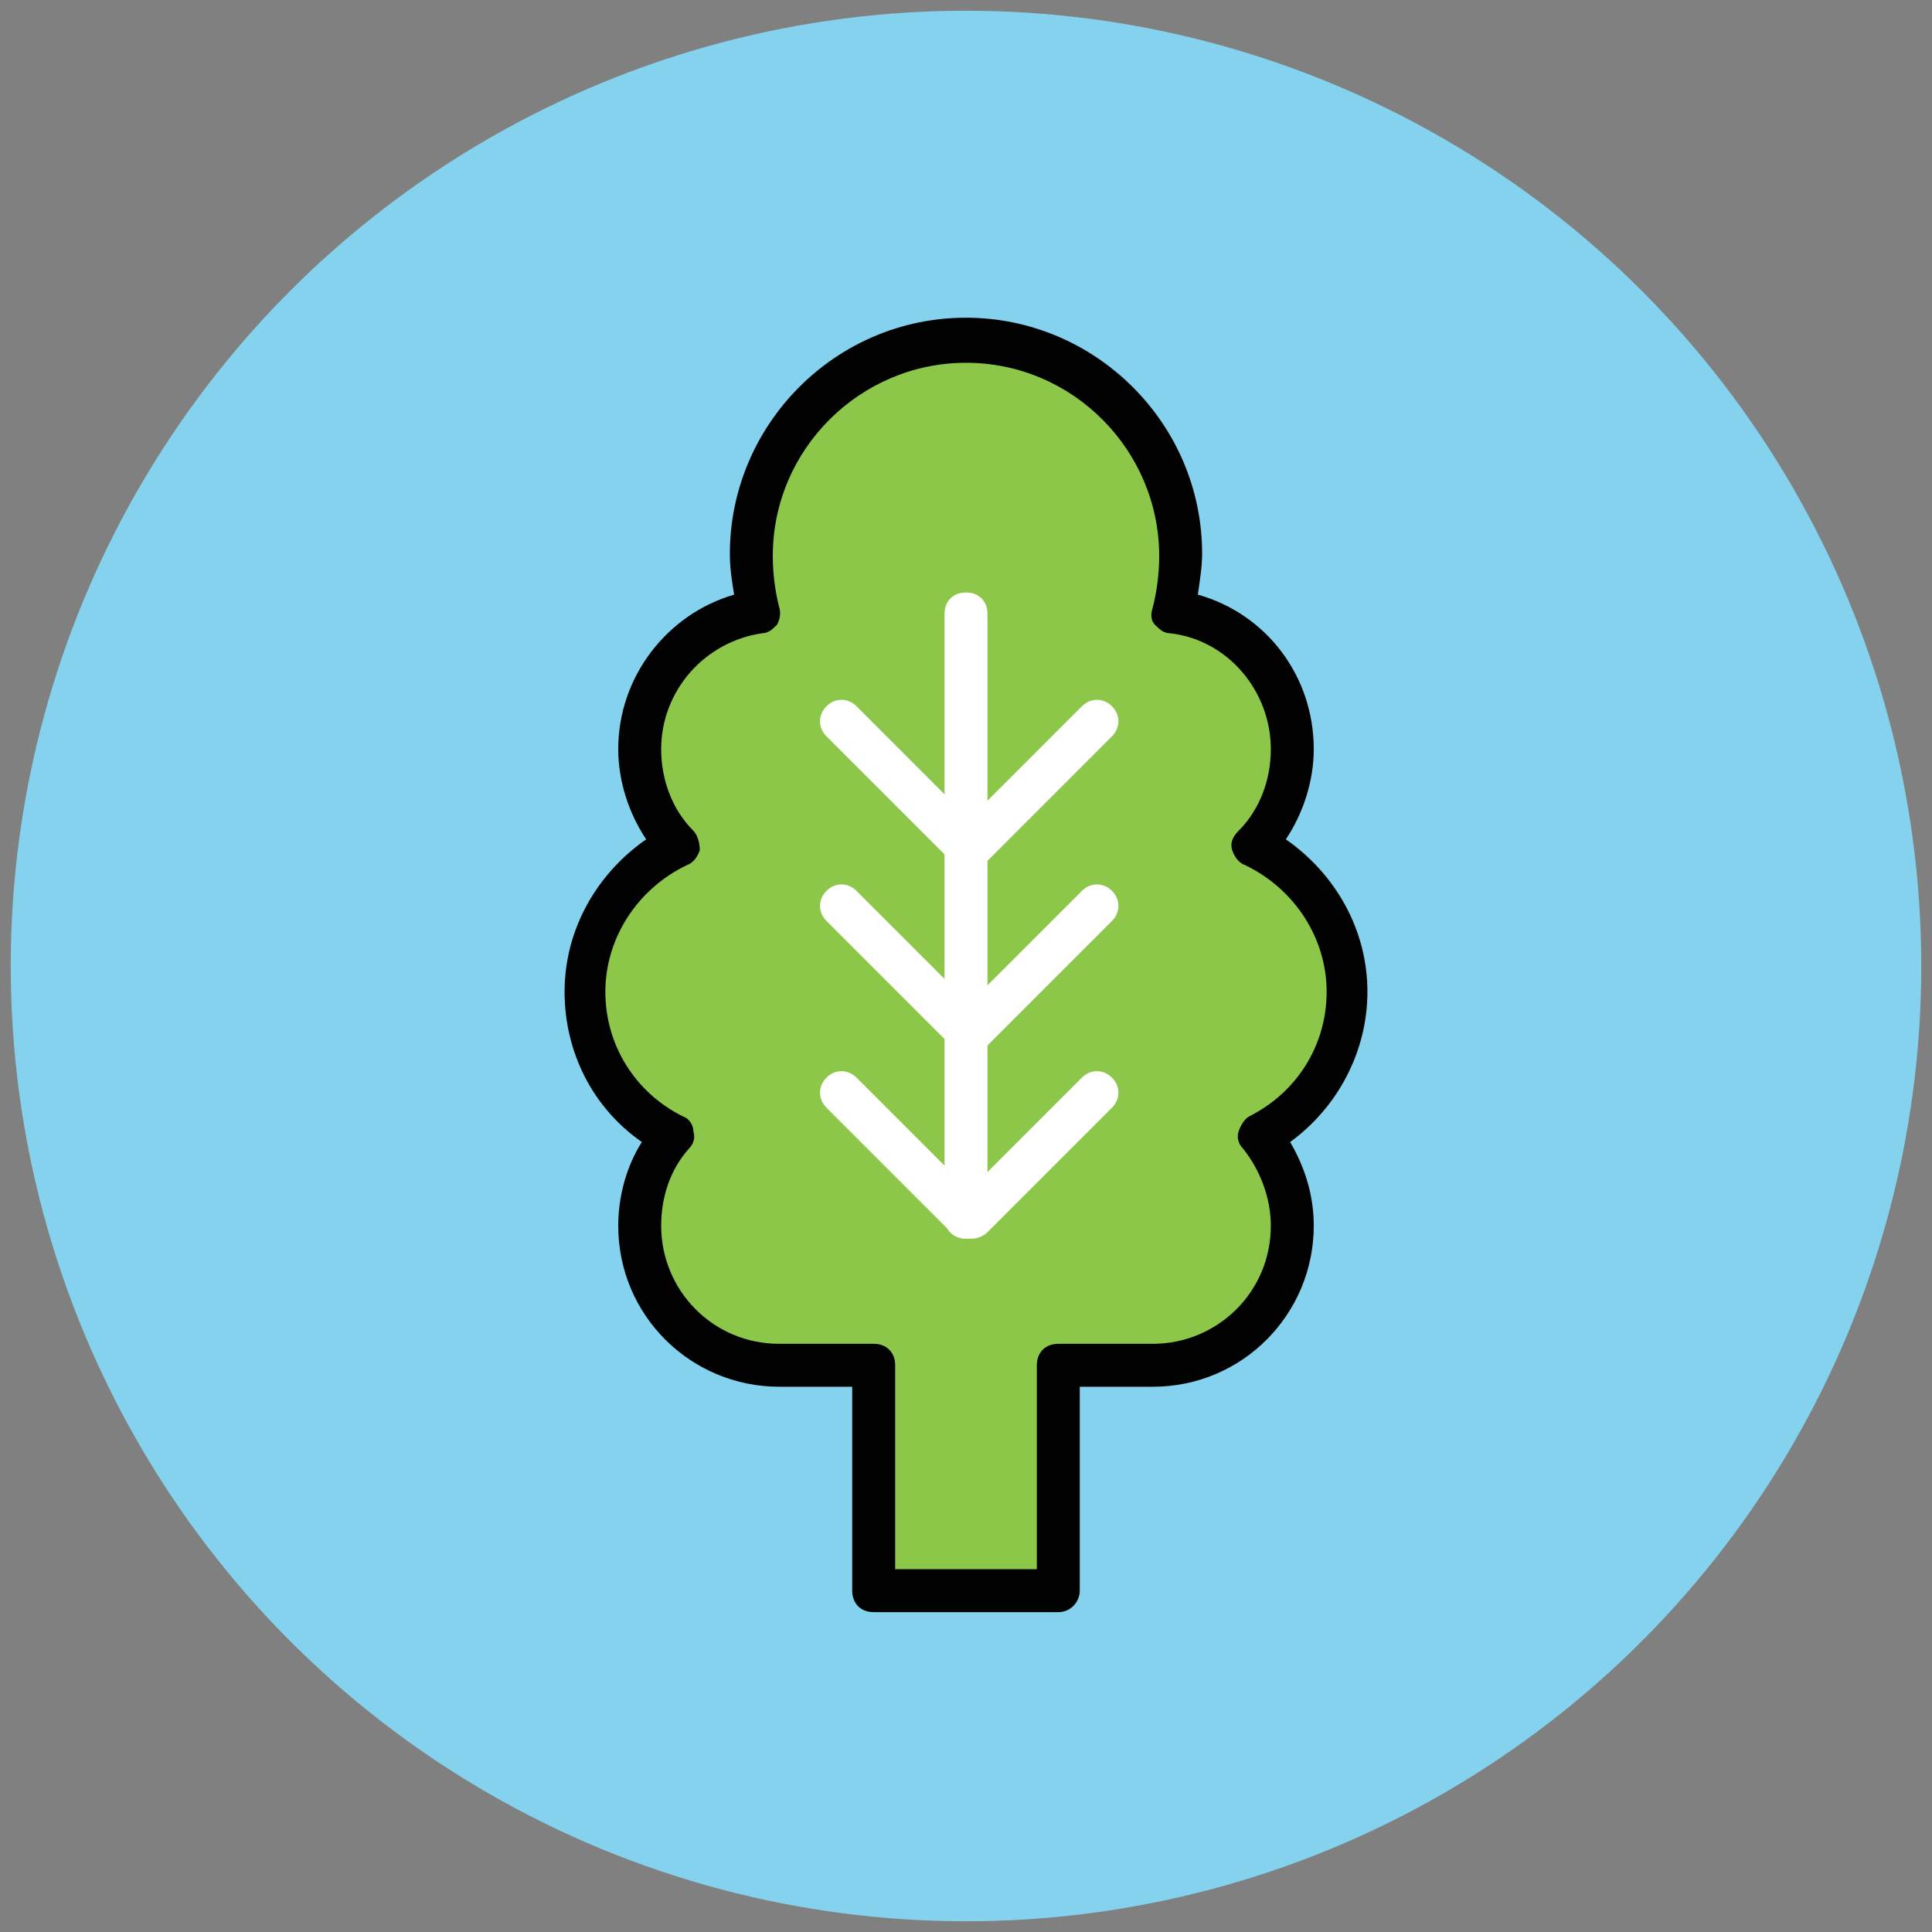
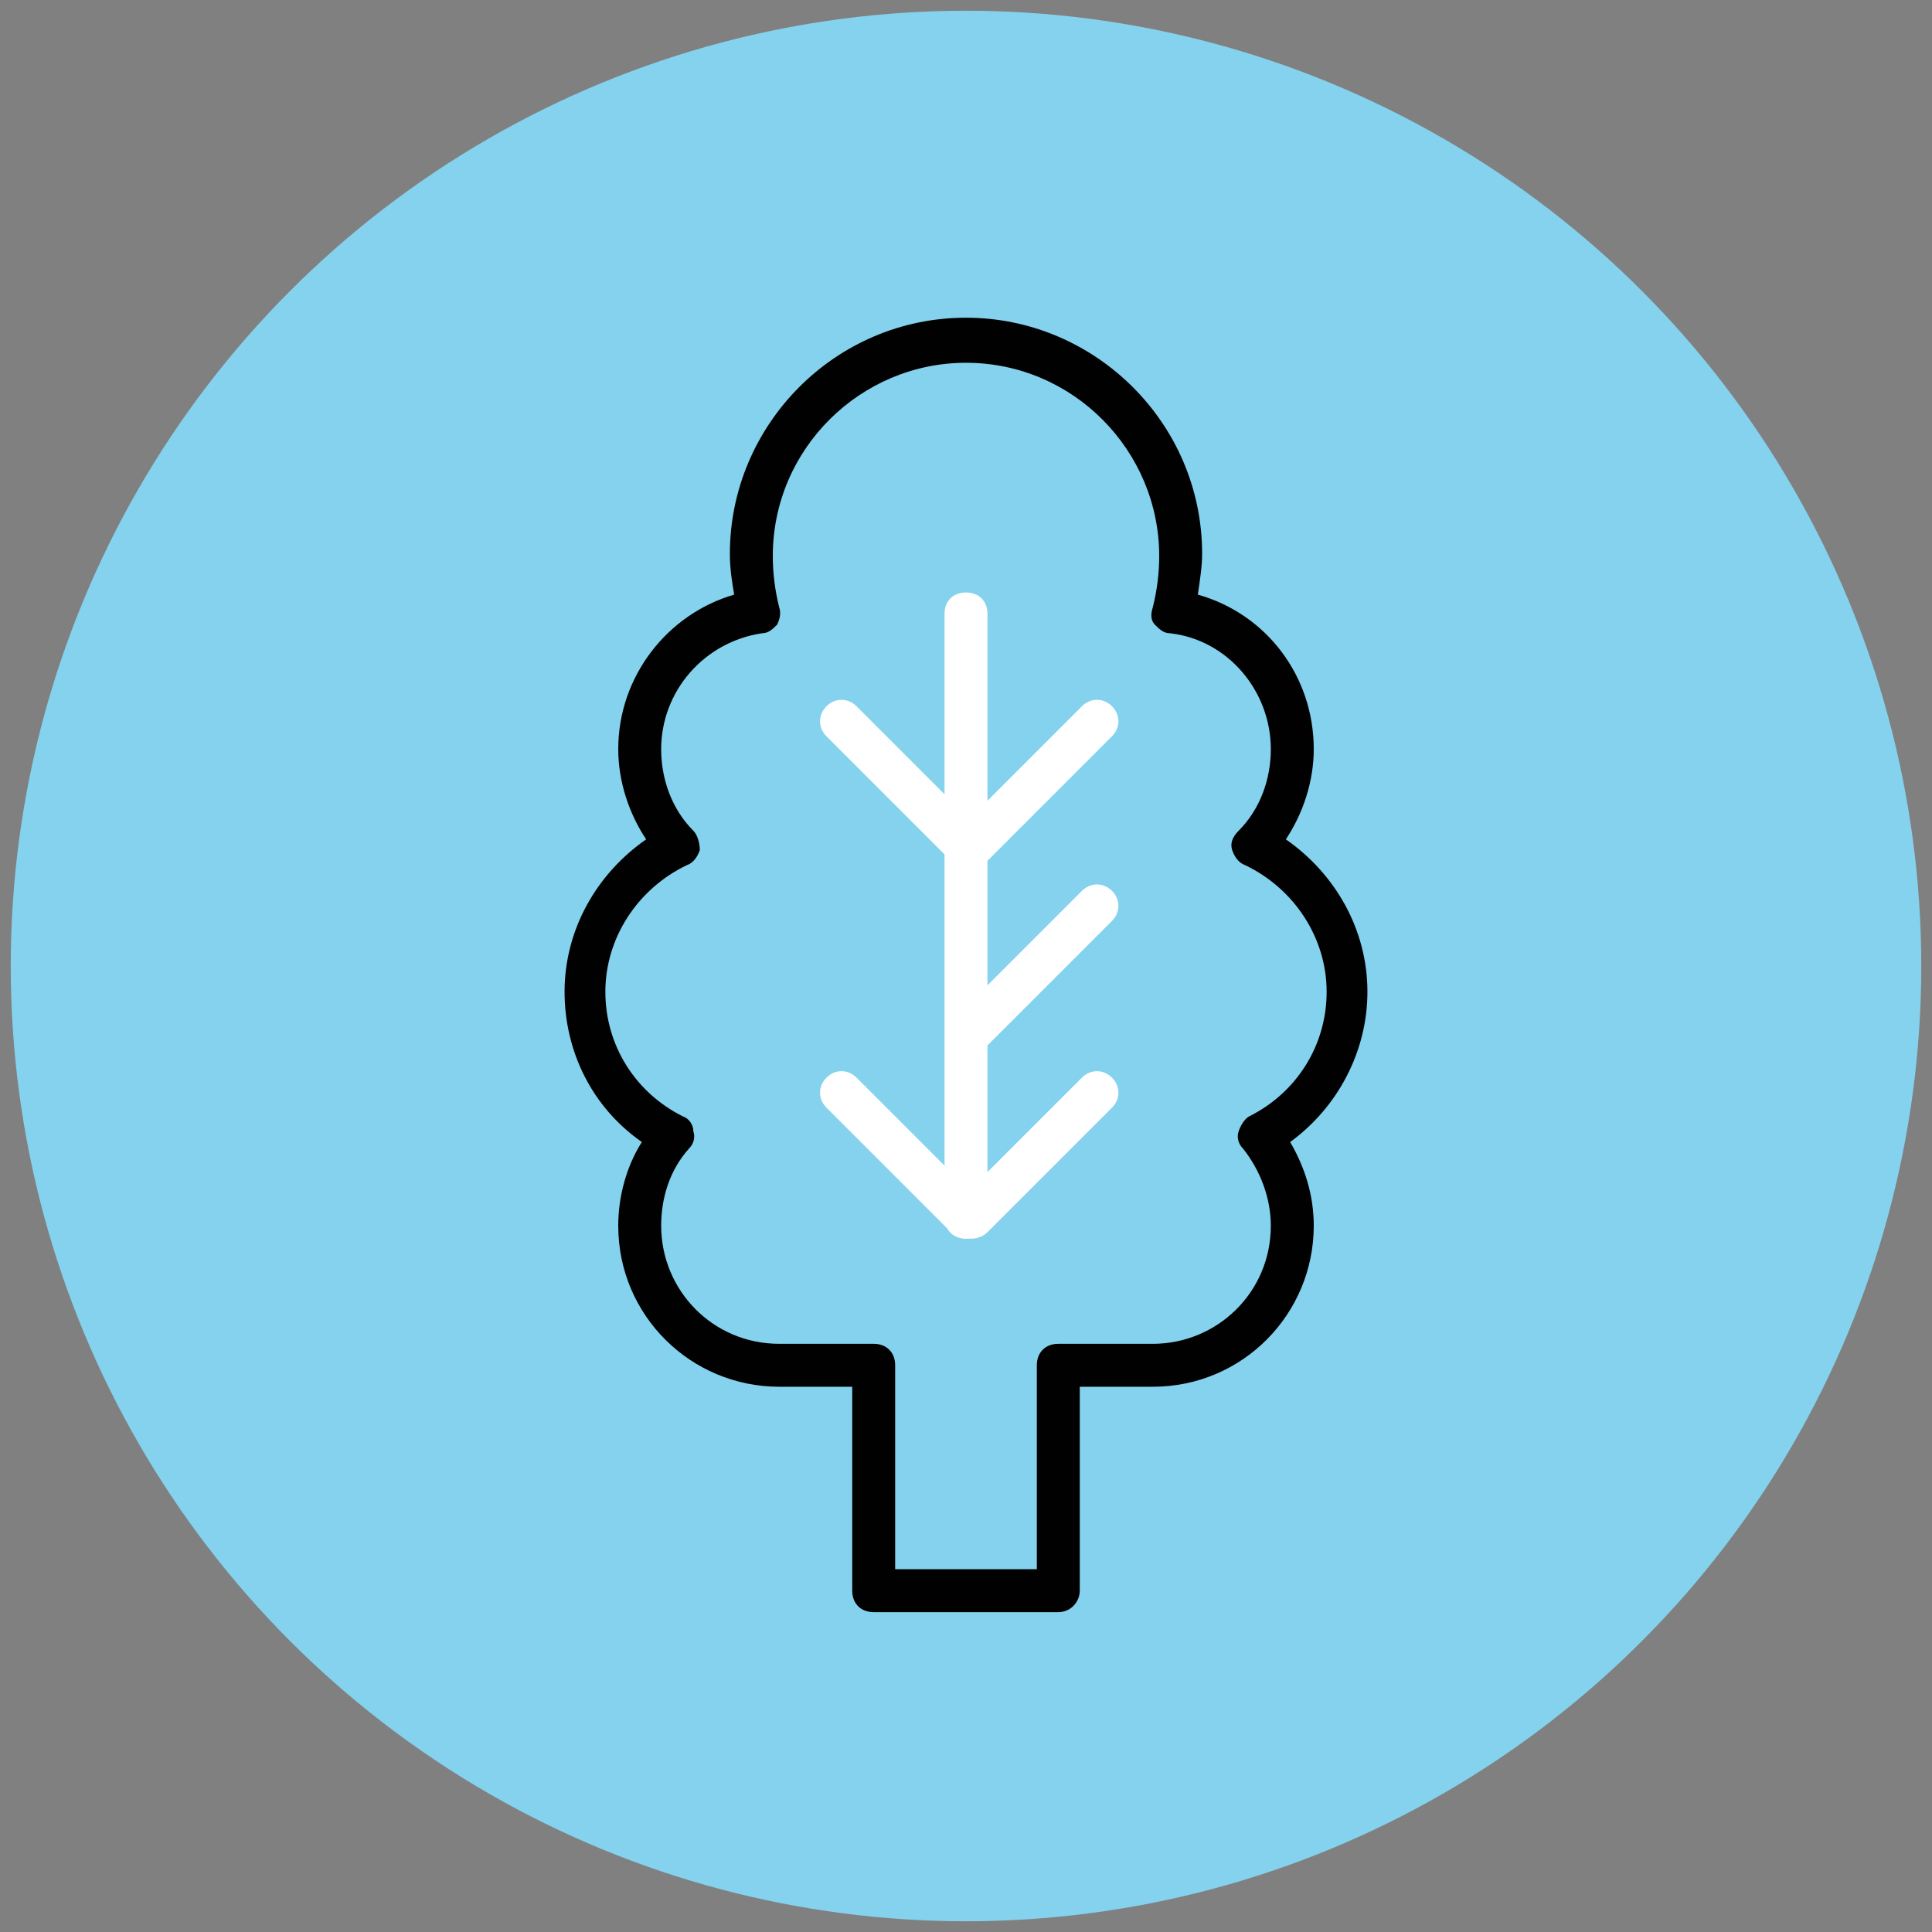
<svg xmlns="http://www.w3.org/2000/svg" version="1.1" id="Layer_1" x="0px" y="0px" viewBox="0 0 90 90" enable-background="new 0 0 90 90" xml:space="preserve">
  <rect x="0" y="0" width="90" height="90" fill="#808080" stroke="none" />
  <g>
    <g>
      <circle fill="#84D2ED" cx="45" cy="45" r="44.5" />
    </g>
    <g>
-       <rect x="16.5" y="1.5" fill="#EFC41C" width="0" height="0" />
-     </g>
+       </g>
    <g>
-       <path fill="#8CC749" d="M62.7,46.2c0-3-1.8-5.6-4.3-6.8c1.1-1.2,1.8-2.7,1.8-4.5c0-3.3-2.5-6-5.6-6.4c0.2-0.8,0.4-1.7,0.4-2.6    c0-5.5-4.5-10-10-10c-5.5,0-10,4.5-10,10c0,0.9,0.1,1.8,0.4,2.6c-3.2,0.4-5.6,3.1-5.6,6.4c0,1.7,0.7,3.3,1.8,4.5    c-2.6,1.2-4.3,3.8-4.3,6.8c0,2.9,1.7,5.5,4.1,6.7c-1,1.1-1.6,2.6-1.6,4.2v0c0,3.6,2.9,6.5,6.5,6.5h4.4v10.5h8.6V63.6h4.4    c3.6,0,6.5-2.9,6.5-6.5v0c0-1.6-0.6-3.1-1.6-4.2C61.1,51.7,62.7,49.1,62.7,46.2z" />
      <path fill="#010101" d="M49.3,75.1h-8.6c-0.6,0-1-0.4-1-1v-9.5h-3.4c-4.1,0-7.5-3.3-7.5-7.5c0-1.4,0.4-2.8,1.1-3.9    c-2.3-1.6-3.6-4.2-3.6-7c0-2.9,1.5-5.5,3.8-7.1c-0.8-1.2-1.3-2.7-1.3-4.2c0-3.4,2.3-6.3,5.4-7.2c-0.1-0.6-0.2-1.2-0.2-1.9    c0-6,4.9-11,11-11c6,0,11,4.9,11,11c0,0.6-0.1,1.2-0.2,1.9c3.2,0.9,5.4,3.8,5.4,7.2c0,1.5-0.5,3-1.3,4.2c2.3,1.6,3.8,4.2,3.8,7.1    c0,2.8-1.4,5.4-3.6,7c0.7,1.2,1.1,2.5,1.1,3.9c0,4.1-3.3,7.5-7.5,7.5h-3.4v9.5C50.3,74.6,49.9,75.1,49.3,75.1z M41.7,73.1h6.6    v-9.5c0-0.6,0.4-1,1-1h4.4c3,0,5.5-2.4,5.5-5.5c0-1.3-0.5-2.6-1.3-3.6c-0.2-0.2-0.3-0.5-0.2-0.8c0.1-0.3,0.3-0.6,0.5-0.7    c2.2-1.1,3.6-3.3,3.6-5.8c0-2.5-1.5-4.8-3.8-5.9c-0.3-0.1-0.5-0.4-0.6-0.7c-0.1-0.3,0-0.6,0.3-0.9c1-1,1.5-2.4,1.5-3.8    c0-2.7-2-5.1-4.7-5.4c-0.3,0-0.5-0.2-0.7-0.4c-0.2-0.2-0.2-0.5-0.1-0.8c0.2-0.8,0.3-1.6,0.3-2.4c0-4.9-4-9-9-9c-4.9,0-9,4-9,9    c0,0.8,0.1,1.6,0.3,2.4c0.1,0.3,0,0.6-0.1,0.8c-0.2,0.2-0.4,0.4-0.7,0.4c-2.7,0.4-4.7,2.7-4.7,5.4c0,1.4,0.5,2.8,1.5,3.8    c0.2,0.2,0.3,0.6,0.3,0.9c-0.1,0.3-0.3,0.6-0.6,0.7c-2.3,1.1-3.8,3.4-3.8,5.9c0,2.5,1.4,4.7,3.6,5.8c0.3,0.1,0.5,0.4,0.5,0.7    c0.1,0.3,0,0.6-0.2,0.8c-0.9,1-1.3,2.3-1.3,3.6c0,3,2.4,5.5,5.5,5.5h4.4c0.6,0,1,0.4,1,1V73.1z" />
    </g>
    <g>
      <path fill="#FFFFFF" d="M45,57.7c-0.6,0-1-0.4-1-1V28.6c0-0.6,0.4-1,1-1s1,0.4,1,1v28.1C46,57.2,45.6,57.7,45,57.7z" />
    </g>
    <g>
      <g>
        <g>
          <path fill="#FFFFFF" d="M45.3,49c-0.3,0-0.5-0.1-0.7-0.3c-0.4-0.4-0.4-1,0-1.4l5.8-5.8c0.4-0.4,1-0.4,1.4,0s0.4,1,0,1.4L46,48.7      C45.8,48.9,45.5,49,45.3,49z" />
        </g>
        <g>
-           <path fill="#FFFFFF" d="M45,49c-0.3,0-0.5-0.1-0.7-0.3l-5.8-5.8c-0.4-0.4-0.4-1,0-1.4s1-0.4,1.4,0l5.8,5.8c0.4,0.4,0.4,1,0,1.4      C45.5,48.9,45.3,49,45,49z" />
-         </g>
+           </g>
      </g>
      <g>
        <g>
          <g>
            <path fill="#FFFFFF" d="M45.3,40.4c-0.3,0-0.5-0.1-0.7-0.3c-0.4-0.4-0.4-1,0-1.4l5.8-5.8c0.4-0.4,1-0.4,1.4,0s0.4,1,0,1.4       L46,40.1C45.8,40.3,45.5,40.4,45.3,40.4z" />
          </g>
          <g>
            <path fill="#FFFFFF" d="M45,40.4c-0.3,0-0.5-0.1-0.7-0.3l-5.8-5.8c-0.4-0.4-0.4-1,0-1.4s1-0.4,1.4,0l5.8,5.8       c0.4,0.4,0.4,1,0,1.4C45.5,40.3,45.3,40.4,45,40.4z" />
          </g>
        </g>
        <g>
          <g>
            <path fill="#FFFFFF" d="M45.3,57.7c-0.3,0-0.5-0.1-0.7-0.3c-0.4-0.4-0.4-1,0-1.4l5.8-5.8c0.4-0.4,1-0.4,1.4,0s0.4,1,0,1.4       L46,57.4C45.8,57.6,45.5,57.7,45.3,57.7z" />
          </g>
          <g>
-             <path fill="#FFFFFF" d="M45,57.7c-0.3,0-0.5-0.1-0.7-0.3l-5.8-5.8c-0.4-0.4-0.4-1,0-1.4s1-0.4,1.4,0l5.8,5.8       c0.4,0.4,0.4,1,0,1.4C45.5,57.6,45.3,57.7,45,57.7z" />
+             <path fill="#FFFFFF" d="M45,57.7c-0.3,0-0.5-0.1-0.7-0.3l-5.8-5.8c-0.4-0.4-0.4-1,0-1.4s1-0.4,1.4,0l5.8,5.8       c0.4,0.4,0.4,1,0,1.4C45.5,57.6,45.3,57.7,45,57.7" />
          </g>
        </g>
      </g>
    </g>
  </g>
</svg>